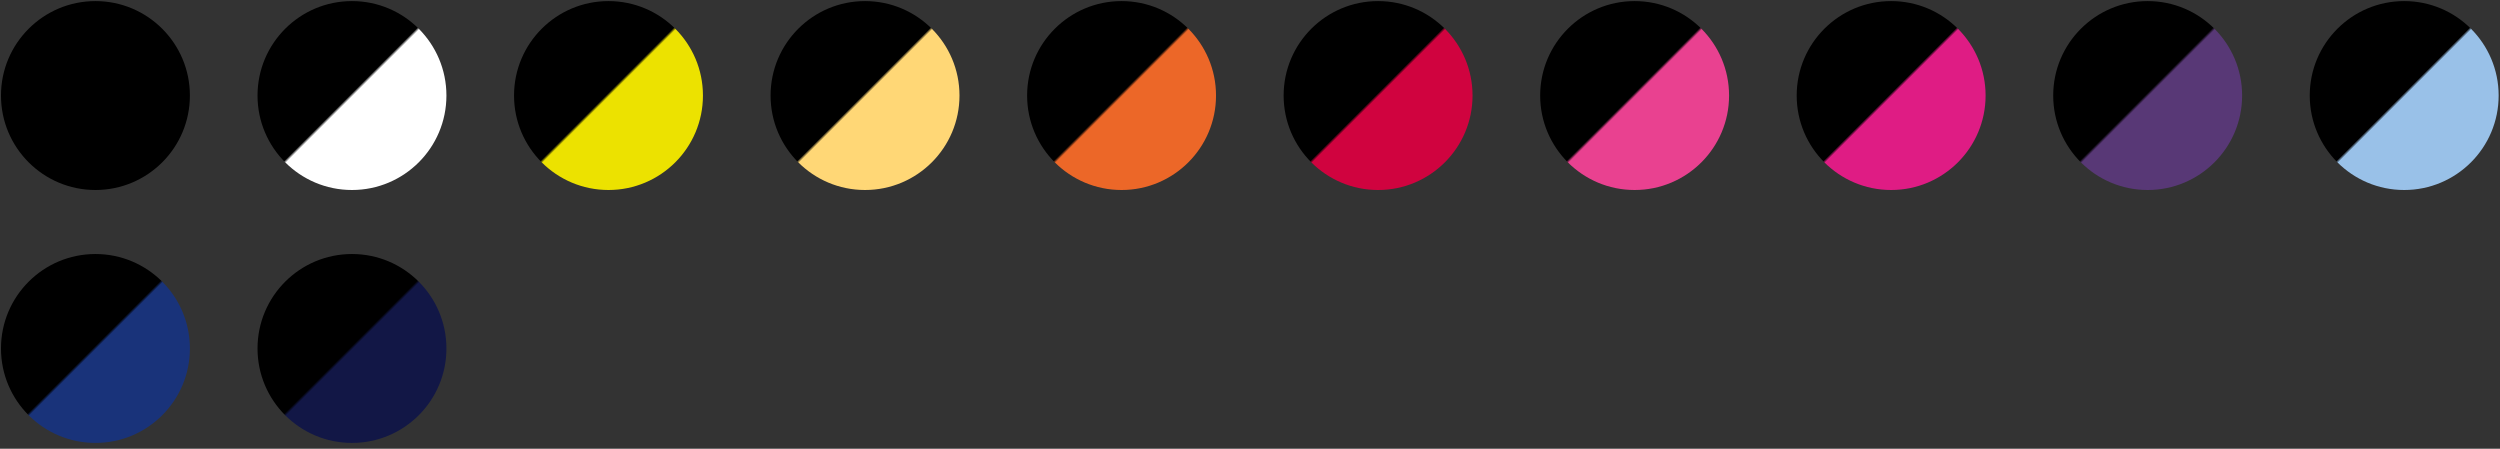
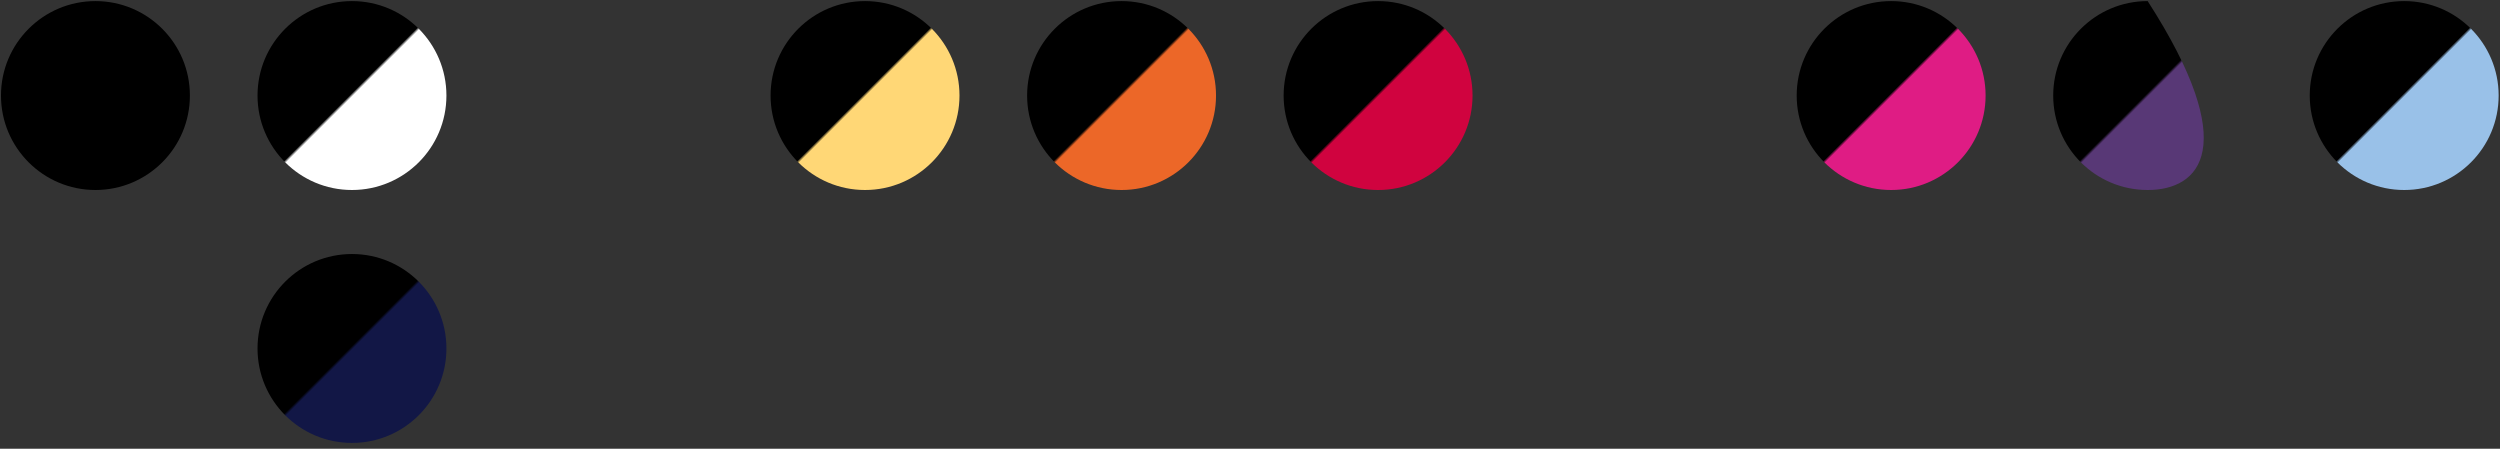
<svg xmlns="http://www.w3.org/2000/svg" width="312" height="56" viewBox="0 0 312 56" fill="none">
  <rect x="0" y="0" width="312" height="56" fill="#333333" stroke="none" />
  <g clip-path="url(#clip0_1107_817)">
    <path d="M11.911 0.136C18.421 0.136 23.699 5.414 23.699 11.924C23.699 18.434 18.421 23.712 11.911 23.712C5.401 23.712 0.123 18.434 0.123 11.924C0.123 5.414 5.401 0.136 11.911 0.136Z" fill="black" />
    <path d="M43.926 0.136C50.437 0.136 55.714 5.414 55.714 11.924C55.714 18.434 50.437 23.712 43.926 23.712C37.416 23.712 32.139 18.434 32.139 11.924C32.139 5.414 37.416 0.136 43.926 0.136Z" fill="url(#paint0_linear_1107_817)" />
-     <path d="M75.94 0.136C82.45 0.136 87.728 5.414 87.728 11.924C87.728 18.434 82.45 23.712 75.94 23.712C69.43 23.712 64.152 18.434 64.152 11.924C64.152 5.414 69.43 0.136 75.94 0.136Z" fill="url(#paint1_linear_1107_817)" />
    <path d="M107.956 0.136C114.466 0.136 119.744 5.414 119.744 11.924C119.744 18.434 114.466 23.712 107.956 23.712C101.446 23.712 96.168 18.434 96.168 11.924C96.168 5.414 101.446 0.136 107.956 0.136Z" fill="url(#paint2_linear_1107_817)" />
    <path d="M139.971 0.136C146.482 0.136 151.759 5.414 151.759 11.924C151.759 18.434 146.482 23.712 139.971 23.712C133.461 23.712 128.184 18.434 128.184 11.924C128.184 5.414 133.461 0.136 139.971 0.136Z" fill="url(#paint3_linear_1107_817)" />
    <path d="M171.985 0.136C178.495 0.136 183.773 5.414 183.773 11.924C183.773 18.434 178.495 23.712 171.985 23.712C165.475 23.712 160.197 18.434 160.197 11.924C160.197 5.414 165.475 0.136 171.985 0.136Z" fill="url(#paint4_linear_1107_817)" />
-     <path d="M204.001 0.136C210.511 0.136 215.788 5.414 215.788 11.924C215.788 18.434 210.511 23.712 204.001 23.712C197.49 23.712 192.213 18.434 192.213 11.924C192.213 5.414 197.49 0.136 204.001 0.136Z" fill="url(#paint5_linear_1107_817)" />
    <path d="M236.014 0.136C242.525 0.136 247.802 5.414 247.802 11.924C247.802 18.434 242.525 23.712 236.014 23.712C229.504 23.712 224.227 18.434 224.227 11.924C224.227 5.414 229.504 0.136 236.014 0.136Z" fill="url(#paint6_linear_1107_817)" />
-     <path d="M268.028 0.136C274.538 0.136 279.816 5.414 279.816 11.924C279.816 18.434 274.538 23.712 268.028 23.712C261.518 23.712 256.24 18.434 256.24 11.924C256.24 5.414 261.518 0.136 268.028 0.136Z" fill="url(#paint7_linear_1107_817)" />
+     <path d="M268.028 0.136C279.816 18.434 274.538 23.712 268.028 23.712C261.518 23.712 256.24 18.434 256.24 11.924C256.24 5.414 261.518 0.136 268.028 0.136Z" fill="url(#paint7_linear_1107_817)" />
    <path d="M300.044 0.136C306.554 0.136 311.831 5.414 311.831 11.924C311.831 18.434 306.554 23.712 300.044 23.712C293.533 23.712 288.256 18.434 288.256 11.924C288.256 5.414 293.533 0.136 300.044 0.136Z" fill="url(#paint8_linear_1107_817)" />
-     <path d="M11.911 31.701C18.421 31.701 23.699 36.978 23.699 43.489C23.699 49.999 18.421 55.276 11.911 55.276C5.401 55.276 0.123 49.999 0.123 43.489C0.123 36.978 5.401 31.701 11.911 31.701Z" fill="url(#paint9_linear_1107_817)" />
    <path d="M43.926 31.701C50.437 31.701 55.714 36.978 55.714 43.489C55.714 49.999 50.437 55.276 43.926 55.276C37.416 55.276 32.139 49.999 32.139 43.489C32.139 36.978 37.416 31.701 43.926 31.701Z" fill="url(#paint10_linear_1107_817)" />
  </g>
  <defs>
    <linearGradient id="paint0_linear_1107_817" x1="32" y1="-7.87815e-07" x2="56" y2="24" gradientUnits="userSpaceOnUse">
      <stop />
      <stop offset="0.49" />
      <stop offset="0.5" stop-color="white" />
      <stop offset="1" stop-color="white" />
    </linearGradient>
    <linearGradient id="paint1_linear_1107_817" x1="64.014" y1="-7.87815e-07" x2="88.014" y2="24" gradientUnits="userSpaceOnUse">
      <stop />
      <stop offset="0.49" />
      <stop offset="0.5" stop-color="#ECE200" />
      <stop offset="1" stop-color="#ECE200" />
    </linearGradient>
    <linearGradient id="paint2_linear_1107_817" x1="96.029" y1="-7.87815e-07" x2="120.029" y2="24" gradientUnits="userSpaceOnUse">
      <stop />
      <stop offset="0.49" />
      <stop offset="0.5" stop-color="#FFD776" />
      <stop offset="1" stop-color="#FFD776" />
    </linearGradient>
    <linearGradient id="paint3_linear_1107_817" x1="128.045" y1="-7.87815e-07" x2="152.045" y2="24" gradientUnits="userSpaceOnUse">
      <stop />
      <stop offset="0.49" />
      <stop offset="0.5" stop-color="#EC6728" />
      <stop offset="1" stop-color="#EC6728" />
    </linearGradient>
    <linearGradient id="paint4_linear_1107_817" x1="160.059" y1="-7.87815e-07" x2="184.059" y2="24" gradientUnits="userSpaceOnUse">
      <stop />
      <stop offset="0.49" />
      <stop offset="0.5" stop-color="#D0033F" />
      <stop offset="1" stop-color="#D0033F" />
    </linearGradient>
    <linearGradient id="paint5_linear_1107_817" x1="192.074" y1="-7.87815e-07" x2="216.074" y2="24" gradientUnits="userSpaceOnUse">
      <stop />
      <stop offset="0.49" />
      <stop offset="0.5" stop-color="#E94190" />
      <stop offset="1" stop-color="#E94190" />
    </linearGradient>
    <linearGradient id="paint6_linear_1107_817" x1="224.088" y1="-7.87815e-07" x2="248.088" y2="24" gradientUnits="userSpaceOnUse">
      <stop />
      <stop offset="0.49" />
      <stop offset="0.5" stop-color="#DF1C84" />
      <stop offset="1" stop-color="#DF1C84" />
    </linearGradient>
    <linearGradient id="paint7_linear_1107_817" x1="256.102" y1="-7.87815e-07" x2="280.102" y2="24" gradientUnits="userSpaceOnUse">
      <stop />
      <stop offset="0.49" />
      <stop offset="0.5" stop-color="#583876" />
      <stop offset="1" stop-color="#583876" />
    </linearGradient>
    <linearGradient id="paint8_linear_1107_817" x1="288.117" y1="-7.87815e-07" x2="312.117" y2="24" gradientUnits="userSpaceOnUse">
      <stop />
      <stop offset="0.49" />
      <stop offset="0.5" stop-color="#99C1E8" />
      <stop offset="1" stop-color="#99C1E8" />
    </linearGradient>
    <linearGradient id="paint9_linear_1107_817" x1="-0.016" y1="31.565" x2="23.984" y2="55.565" gradientUnits="userSpaceOnUse">
      <stop />
      <stop offset="0.49" />
      <stop offset="0.5" stop-color="#19337A" />
      <stop offset="1" stop-color="#19337A" />
    </linearGradient>
    <linearGradient id="paint10_linear_1107_817" x1="32" y1="31.565" x2="56" y2="55.565" gradientUnits="userSpaceOnUse">
      <stop />
      <stop offset="0.49" />
      <stop offset="0.5" stop-color="#121746" />
      <stop offset="1" stop-color="#121746" />
    </linearGradient>
    <clipPath id="clip0_1107_817">
      <rect width="312" height="56" fill="white" />
    </clipPath>
  </defs>
</svg>